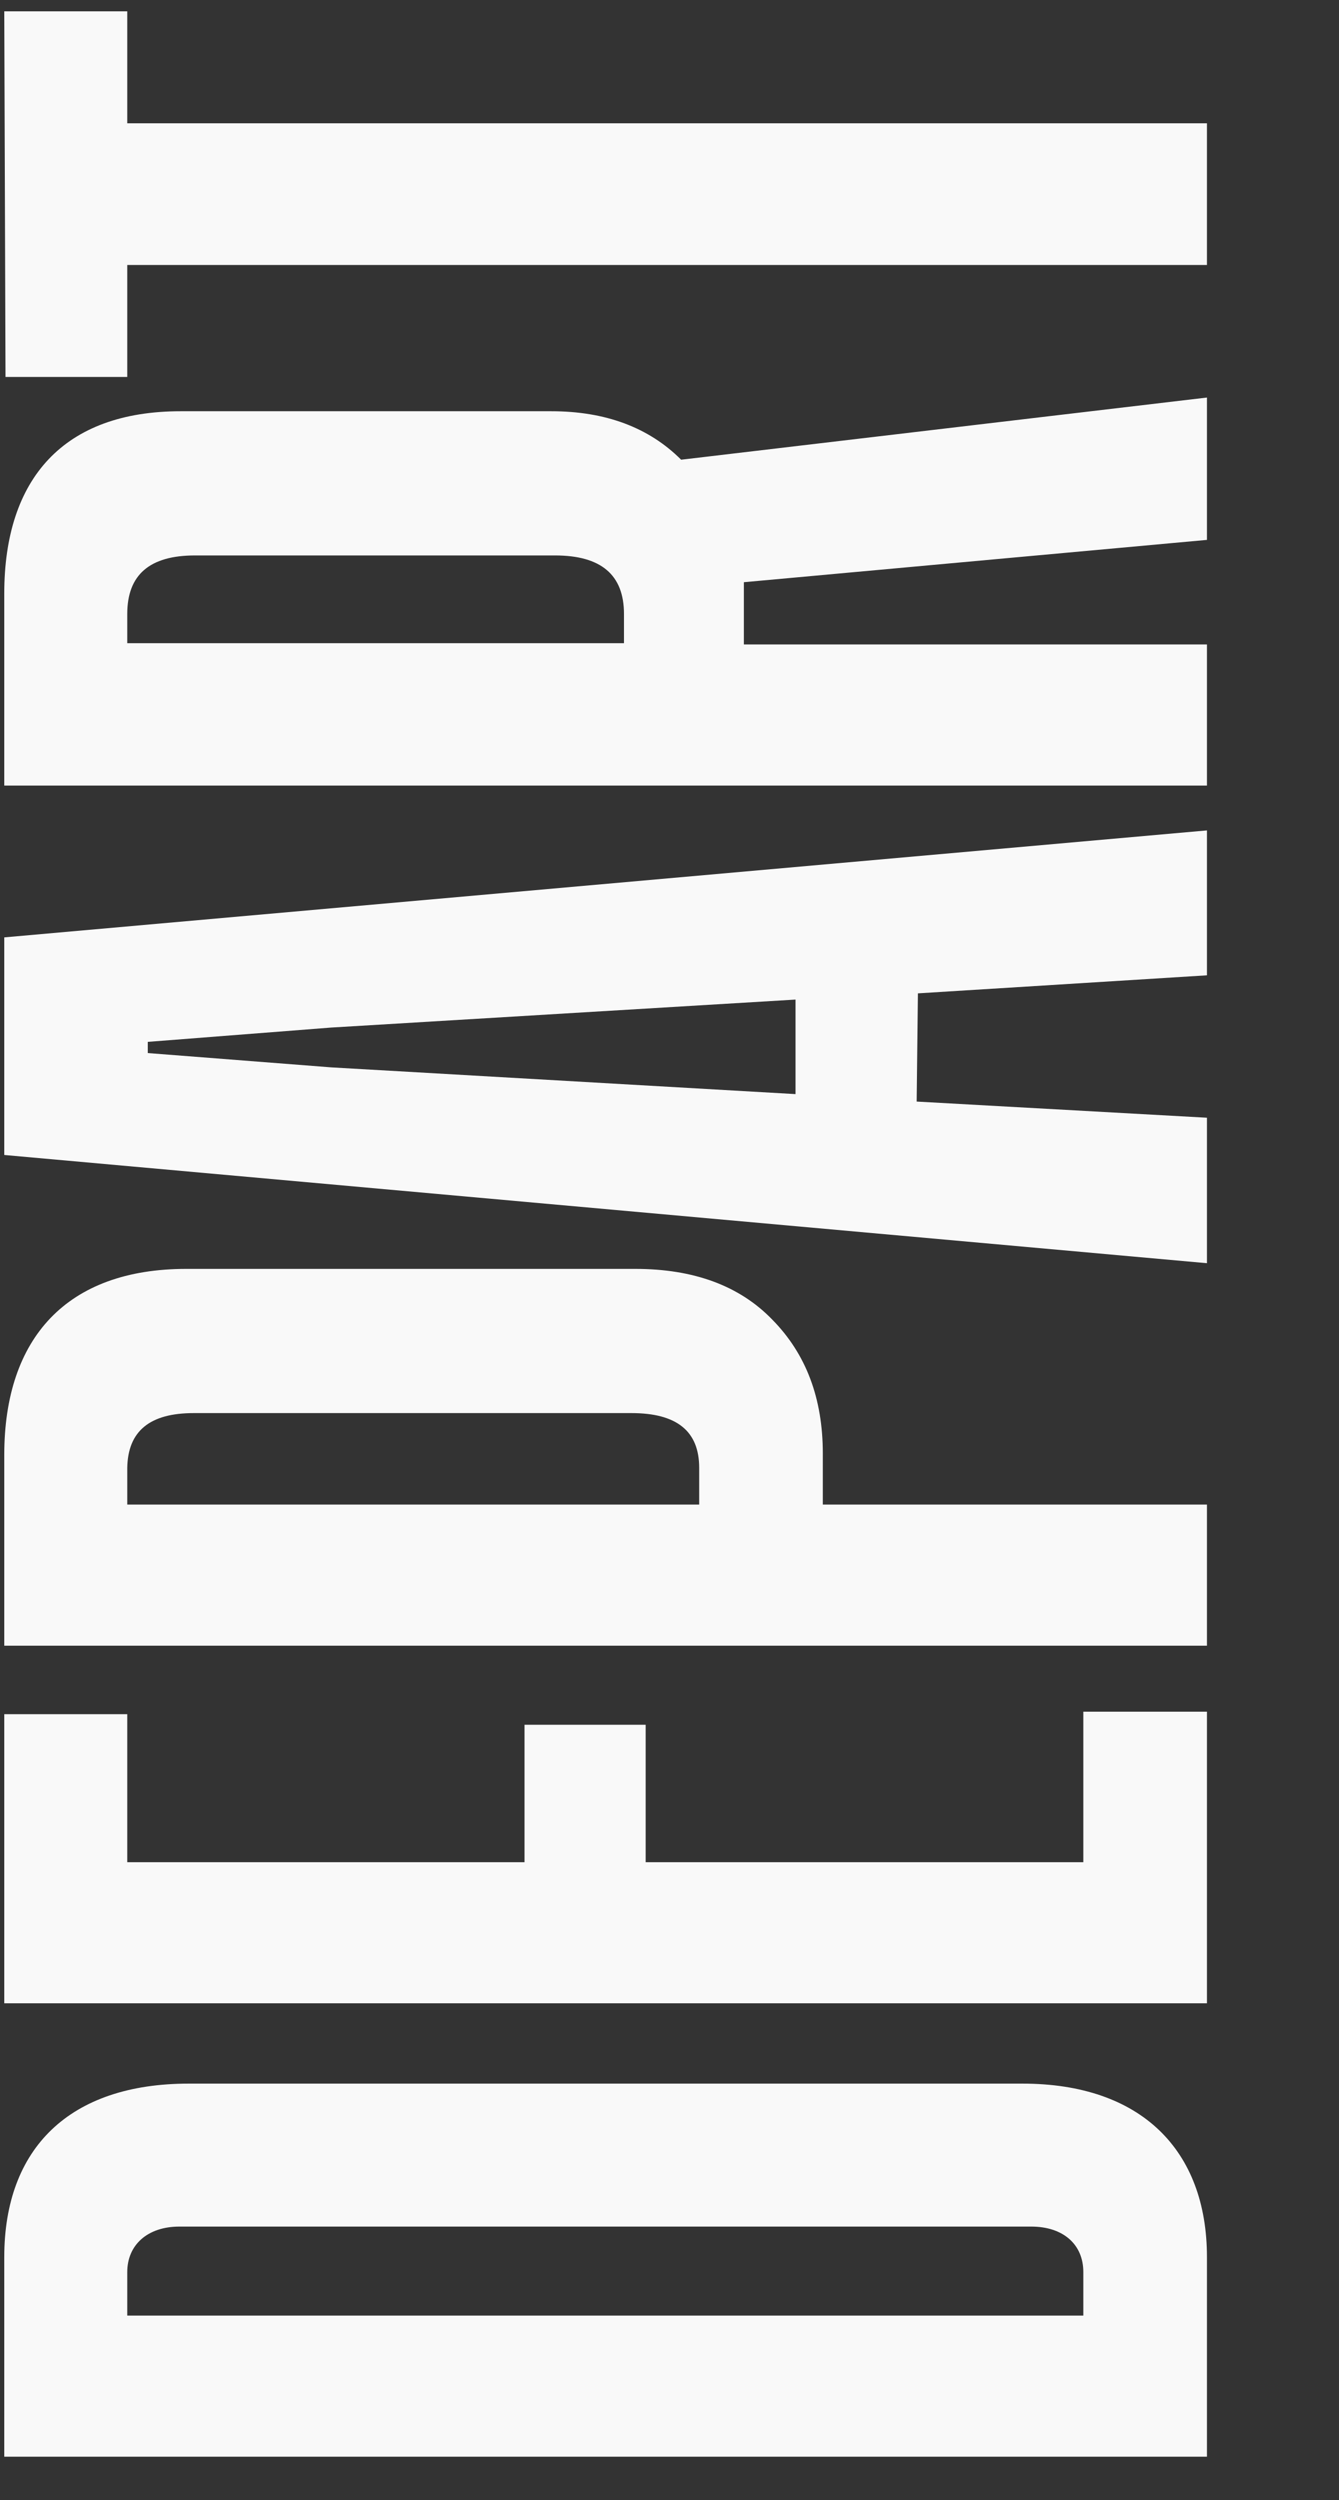
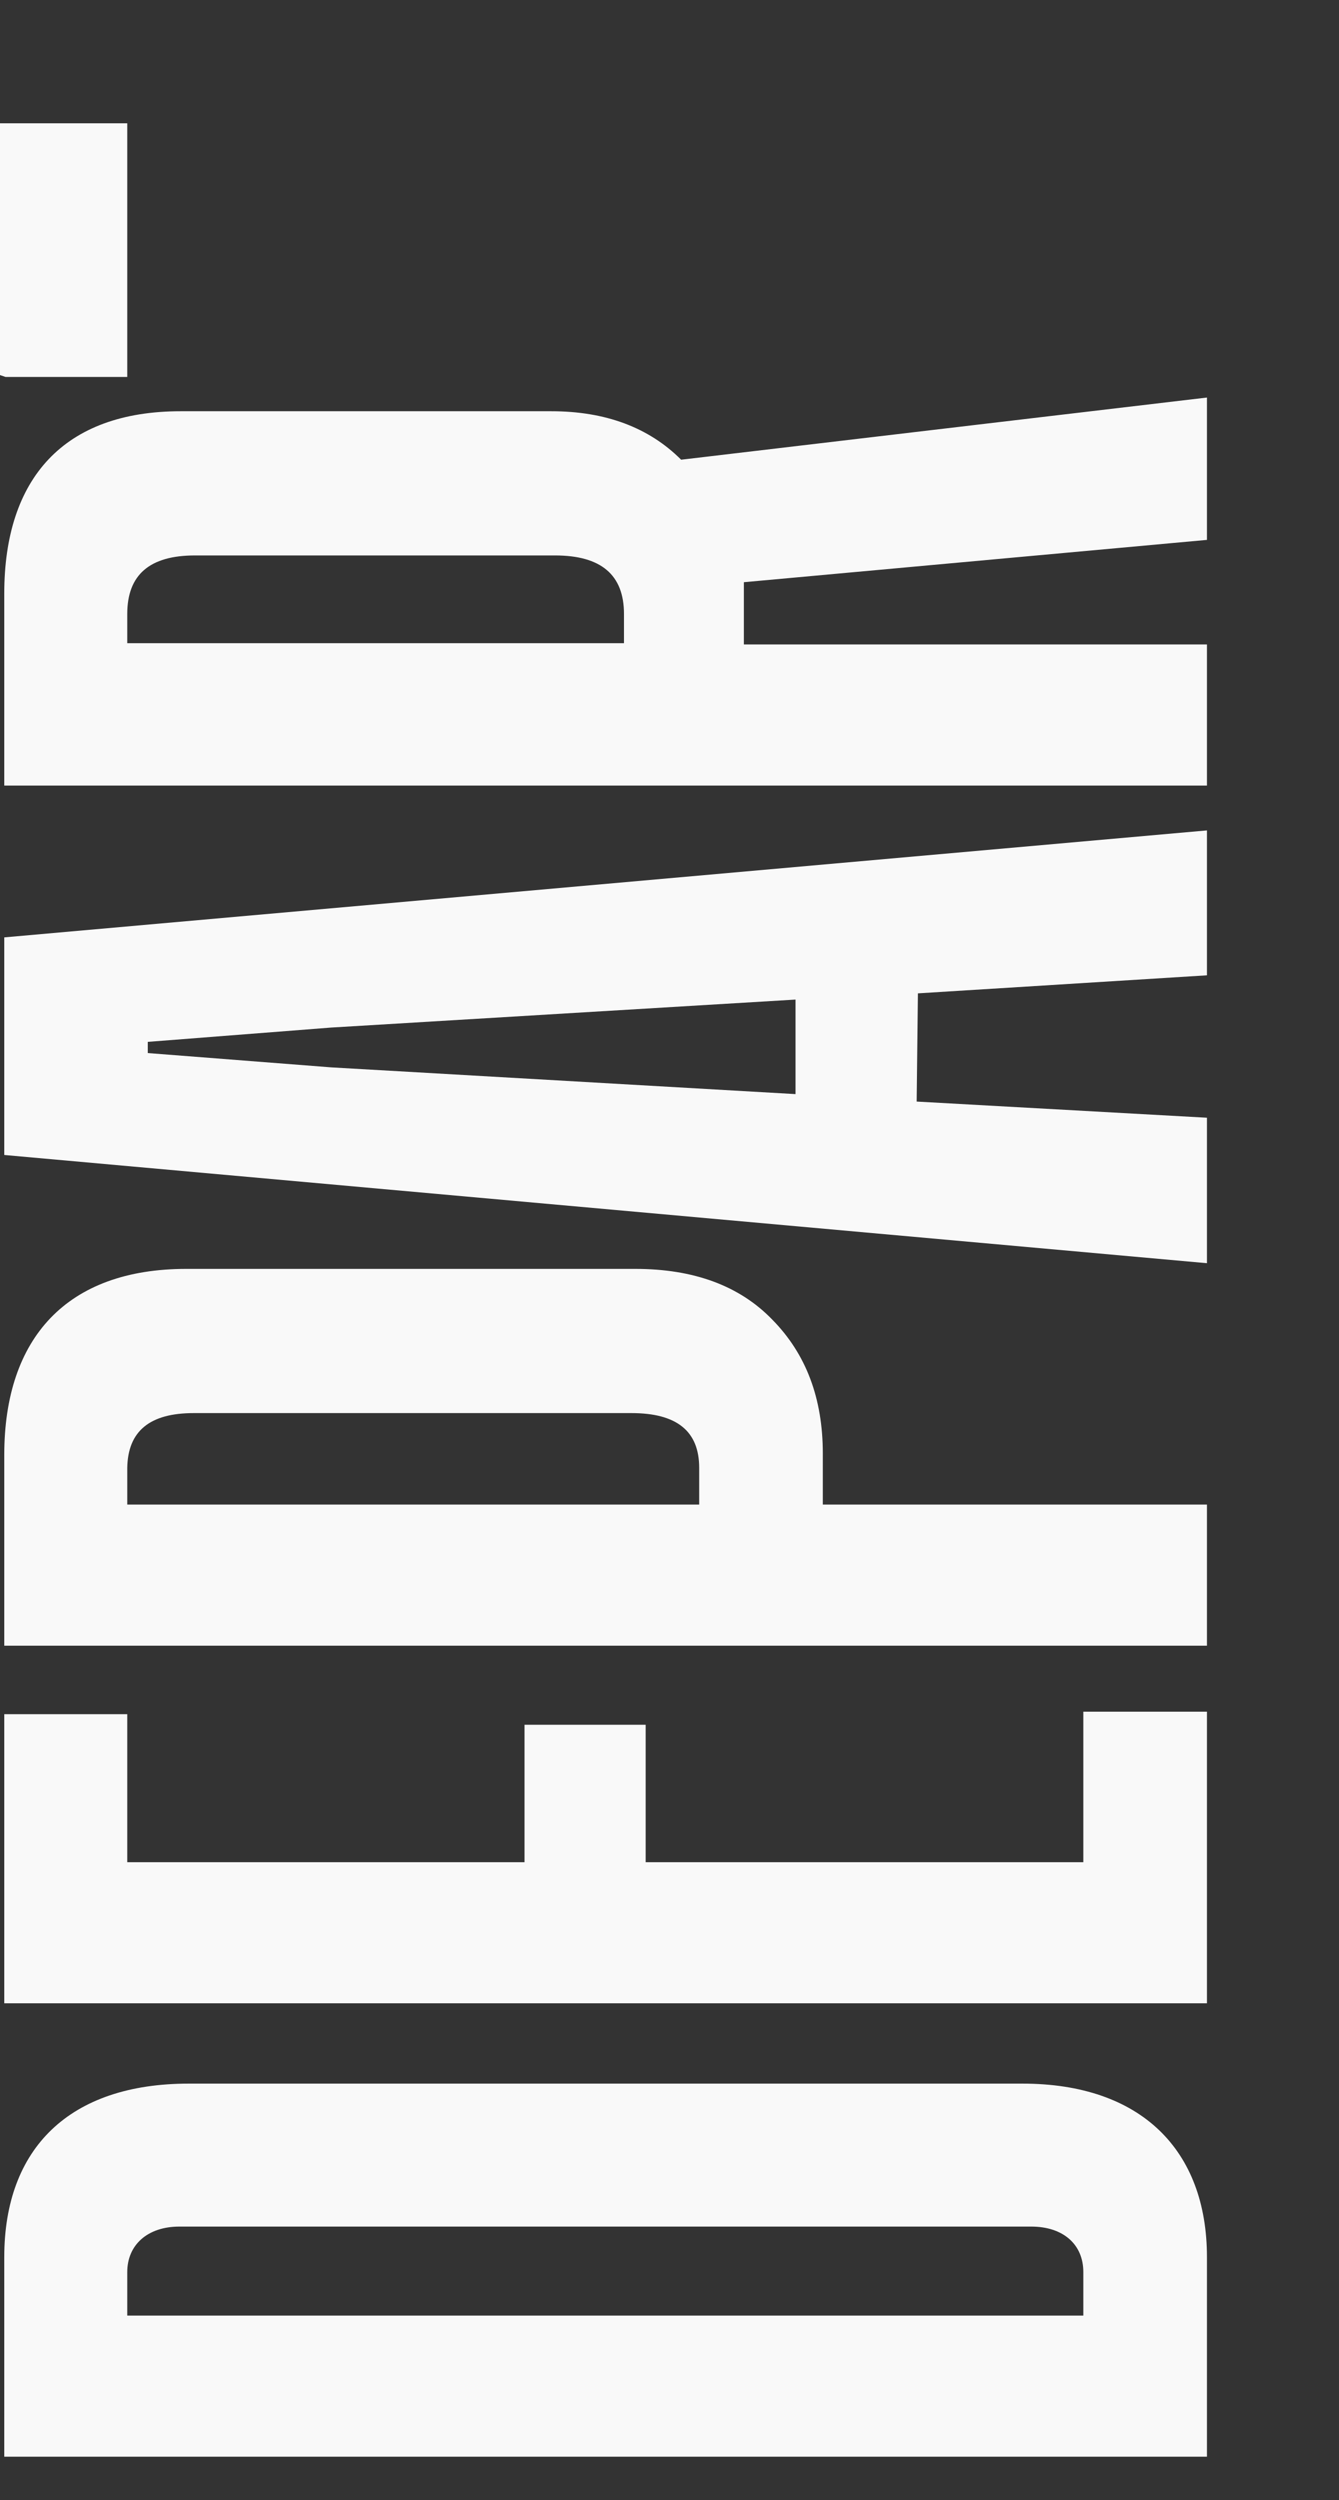
<svg xmlns="http://www.w3.org/2000/svg" xml:space="preserve" style="fill-rule:evenodd;clip-rule:evenodd;stroke-linejoin:round;stroke-miterlimit:2" viewBox="0 0 142 265">
  <rect x="0" y="0" width="142" height="265" fill="#333333" stroke="none" />
-   <path d="M4.618-127.547V-.004h21.157c11.336 0 18.386-6.983 18.386-19.57v-88.403c0-12.653-6.852-19.57-18.386-19.57zm24.39 108.896c0 3.428-1.913 5.537-4.816 5.537h-4.618v-101.39h4.618c2.837 0 4.816 2.11 4.816 5.538zm38.62-40.877h14.568v-12.846H67.628v-42.13h15.688v-13.043H52.673V-.004H83.58v-13.11H67.628zm43.312 18.787c5.87 0 10.548-1.779 14.171-5.336 3.624-3.492 5.402-8.367 5.402-14.564v-47.6c0-12.653-7.312-19.306-19.705-19.306H90.575V-.004h14.956v-40.737zm-5.409-13.11v-60.653h3.892c3.893.066 5.806 2.374 5.806 7.054v46.413c0 4.813-1.913 7.186-5.806 7.186zM176.986-.004l-11.338-127.543h-23.063L131.115-.004h15.418l1.712-30.784 11.47.132 1.912 30.652zM151.871-92.88l1.516-19.448h1.187l1.516 19.448 2.966 49.246h-10.02zm64.405 37.114c3.425-3.426 5.138-8.039 5.138-13.775v-39.293c0-12.389-7.115-18.713-19.309-18.713H181.74V-.004h14.955v-49.109h6.598l4.484 49.109h15.088zm-19.449-58.738h3.101c4.156 0 6.202 2.374 6.202 7.187v38.172c0 4.879-2.046 7.318-6.202 7.318h-3.101zm28.221-12.911v12.911h11.865v114.5h15.021v-114.5H263.8v-13.043z" style="fill:#f9f9f9;fill-rule:nonzero" transform="rotate(-90 196.5 68.5)" />
+   <path d="M4.618-127.547V-.004h21.157c11.336 0 18.386-6.983 18.386-19.57v-88.403c0-12.653-6.852-19.57-18.386-19.57zm24.39 108.896c0 3.428-1.913 5.537-4.816 5.537h-4.618v-101.39h4.618c2.837 0 4.816 2.11 4.816 5.538zm38.62-40.877h14.568v-12.846H67.628v-42.13h15.688v-13.043H52.673V-.004H83.58v-13.11H67.628zm43.312 18.787c5.87 0 10.548-1.779 14.171-5.336 3.624-3.492 5.402-8.367 5.402-14.564v-47.6c0-12.653-7.312-19.306-19.705-19.306H90.575V-.004h14.956v-40.737zm-5.409-13.11v-60.653h3.892c3.893.066 5.806 2.374 5.806 7.054v46.413c0 4.813-1.913 7.186-5.806 7.186zM176.986-.004l-11.338-127.543h-23.063L131.115-.004h15.418l1.712-30.784 11.47.132 1.912 30.652zM151.871-92.88l1.516-19.448h1.187l1.516 19.448 2.966 49.246h-10.02zm64.405 37.114c3.425-3.426 5.138-8.039 5.138-13.775v-39.293c0-12.389-7.115-18.713-19.309-18.713H181.74V-.004h14.955v-49.109h6.598l4.484 49.109h15.088zm-19.449-58.738h3.101c4.156 0 6.202 2.374 6.202 7.187v38.172c0 4.879-2.046 7.318-6.202 7.318h-3.101zm28.221-12.911v12.911h11.865h15.021v-114.5H263.8v-13.043z" style="fill:#f9f9f9;fill-rule:nonzero" transform="rotate(-90 196.5 68.5)" />
</svg>